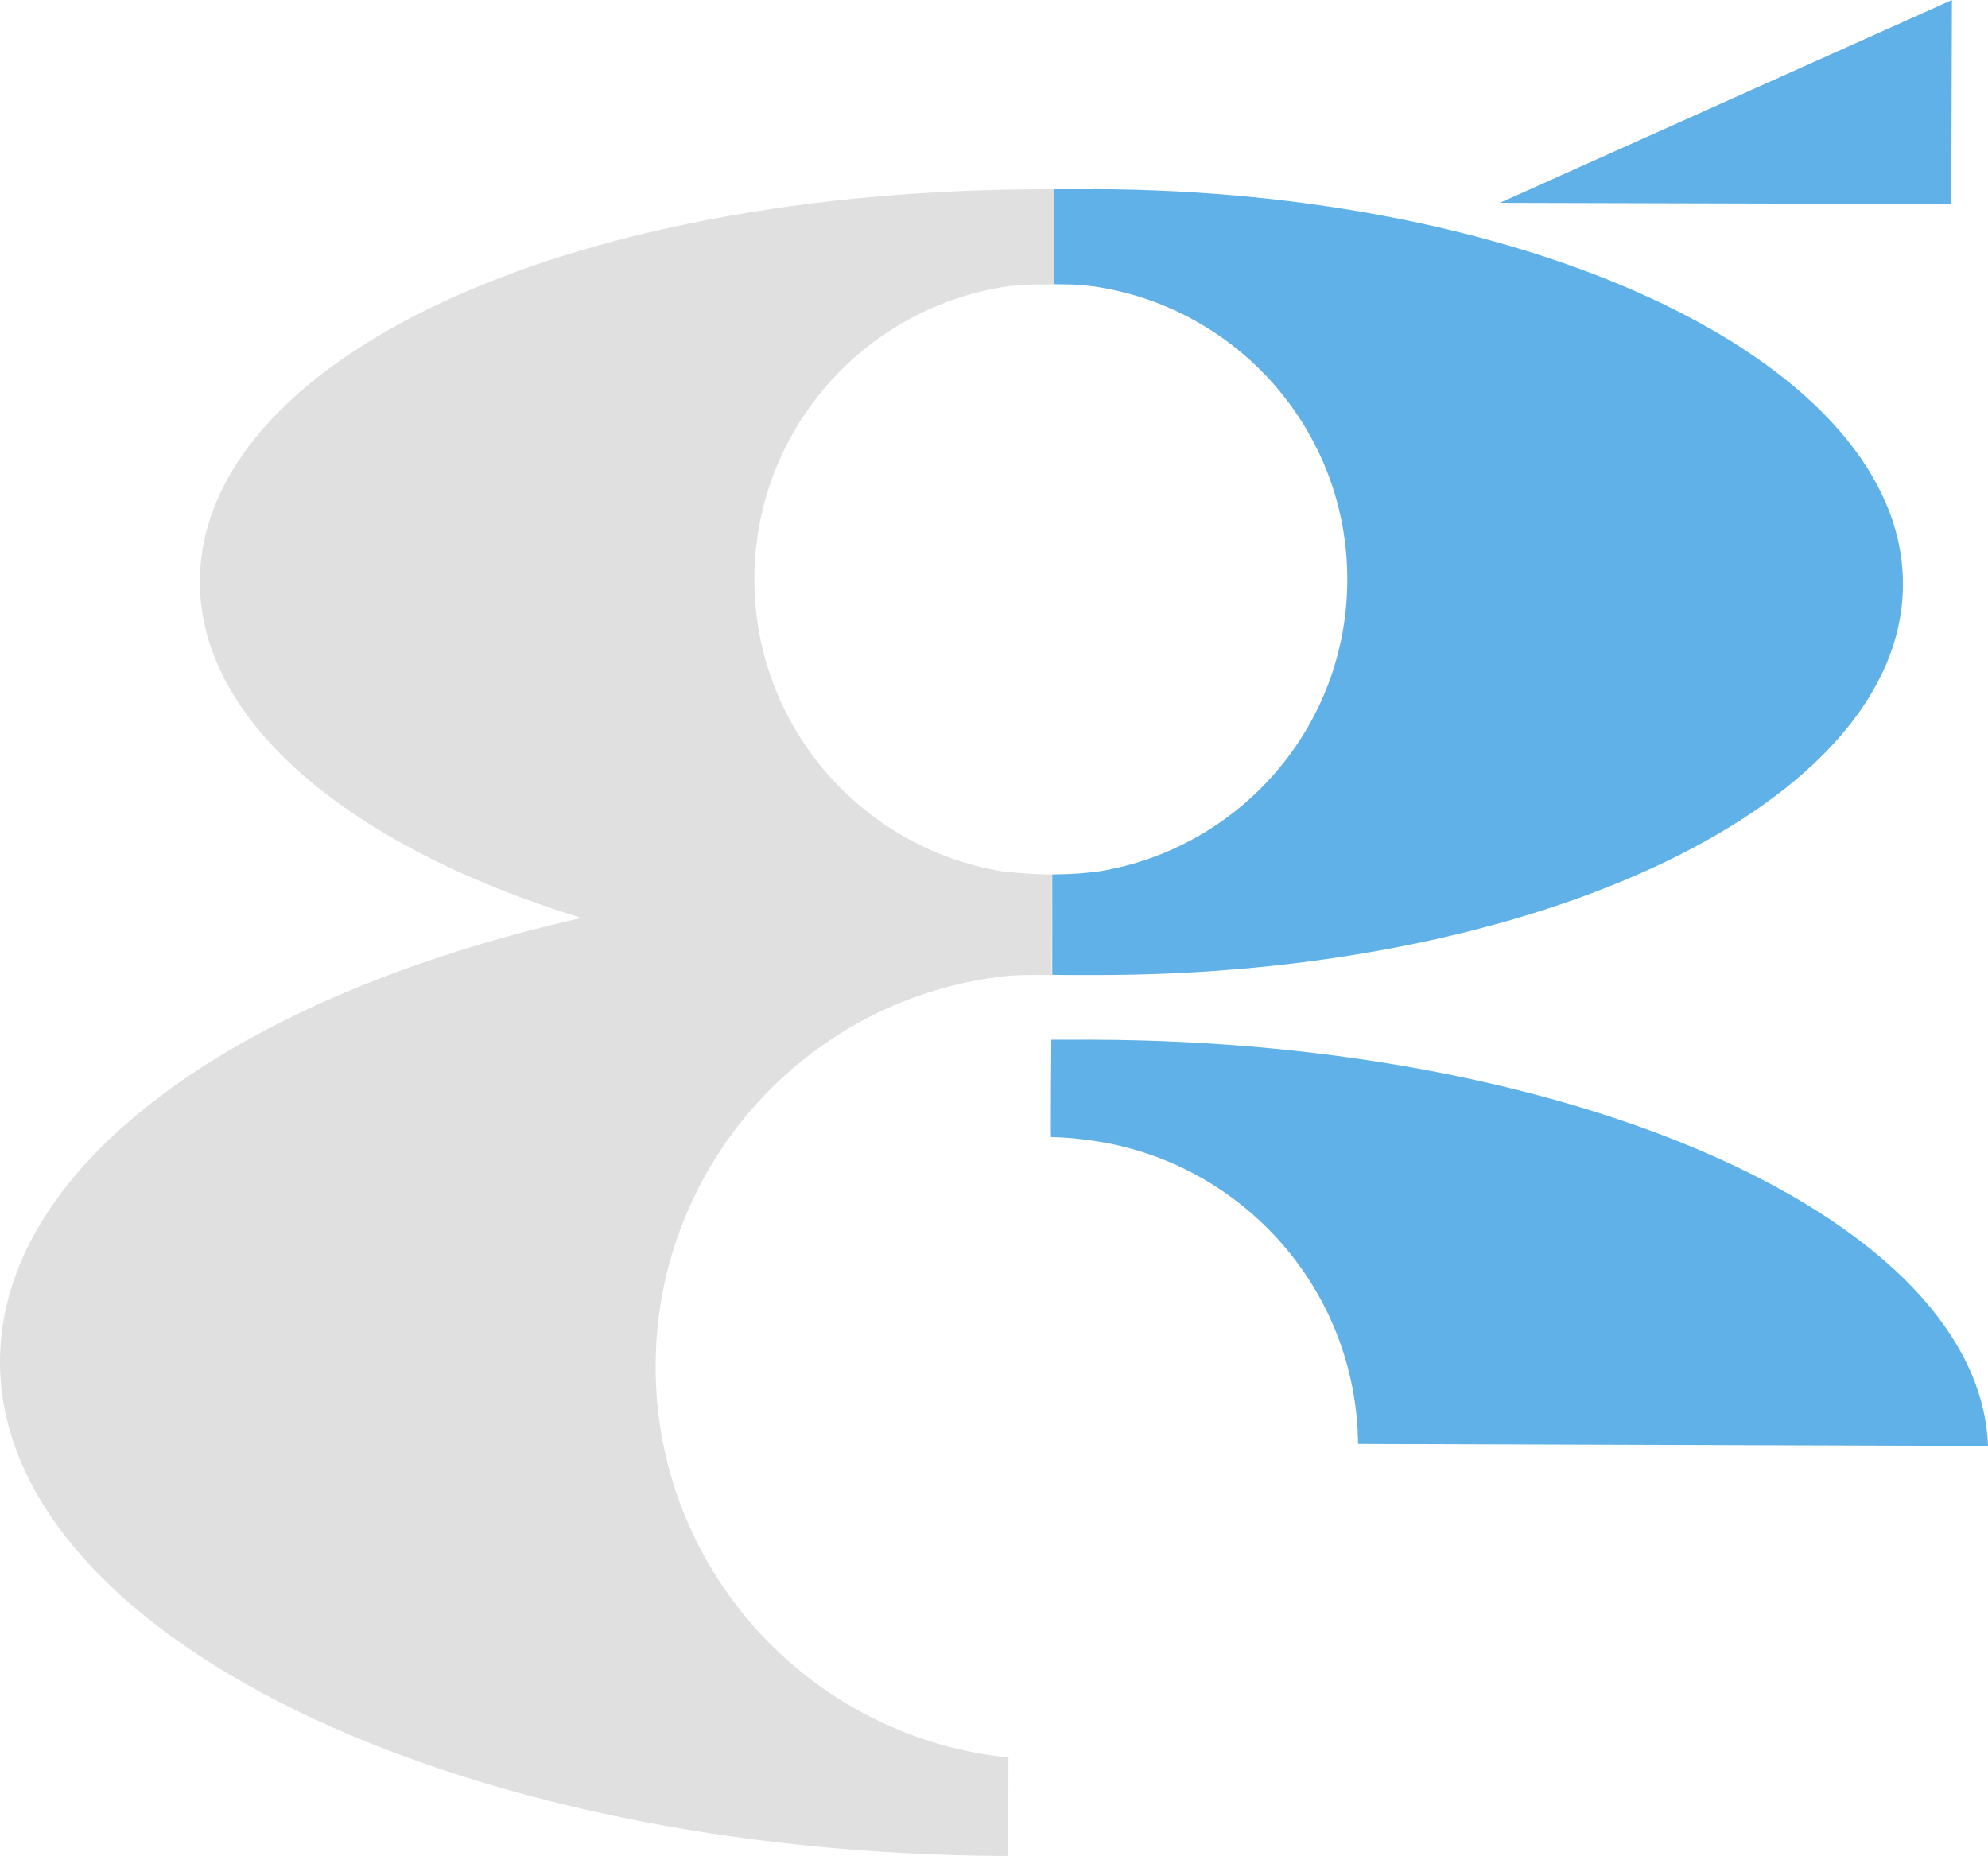
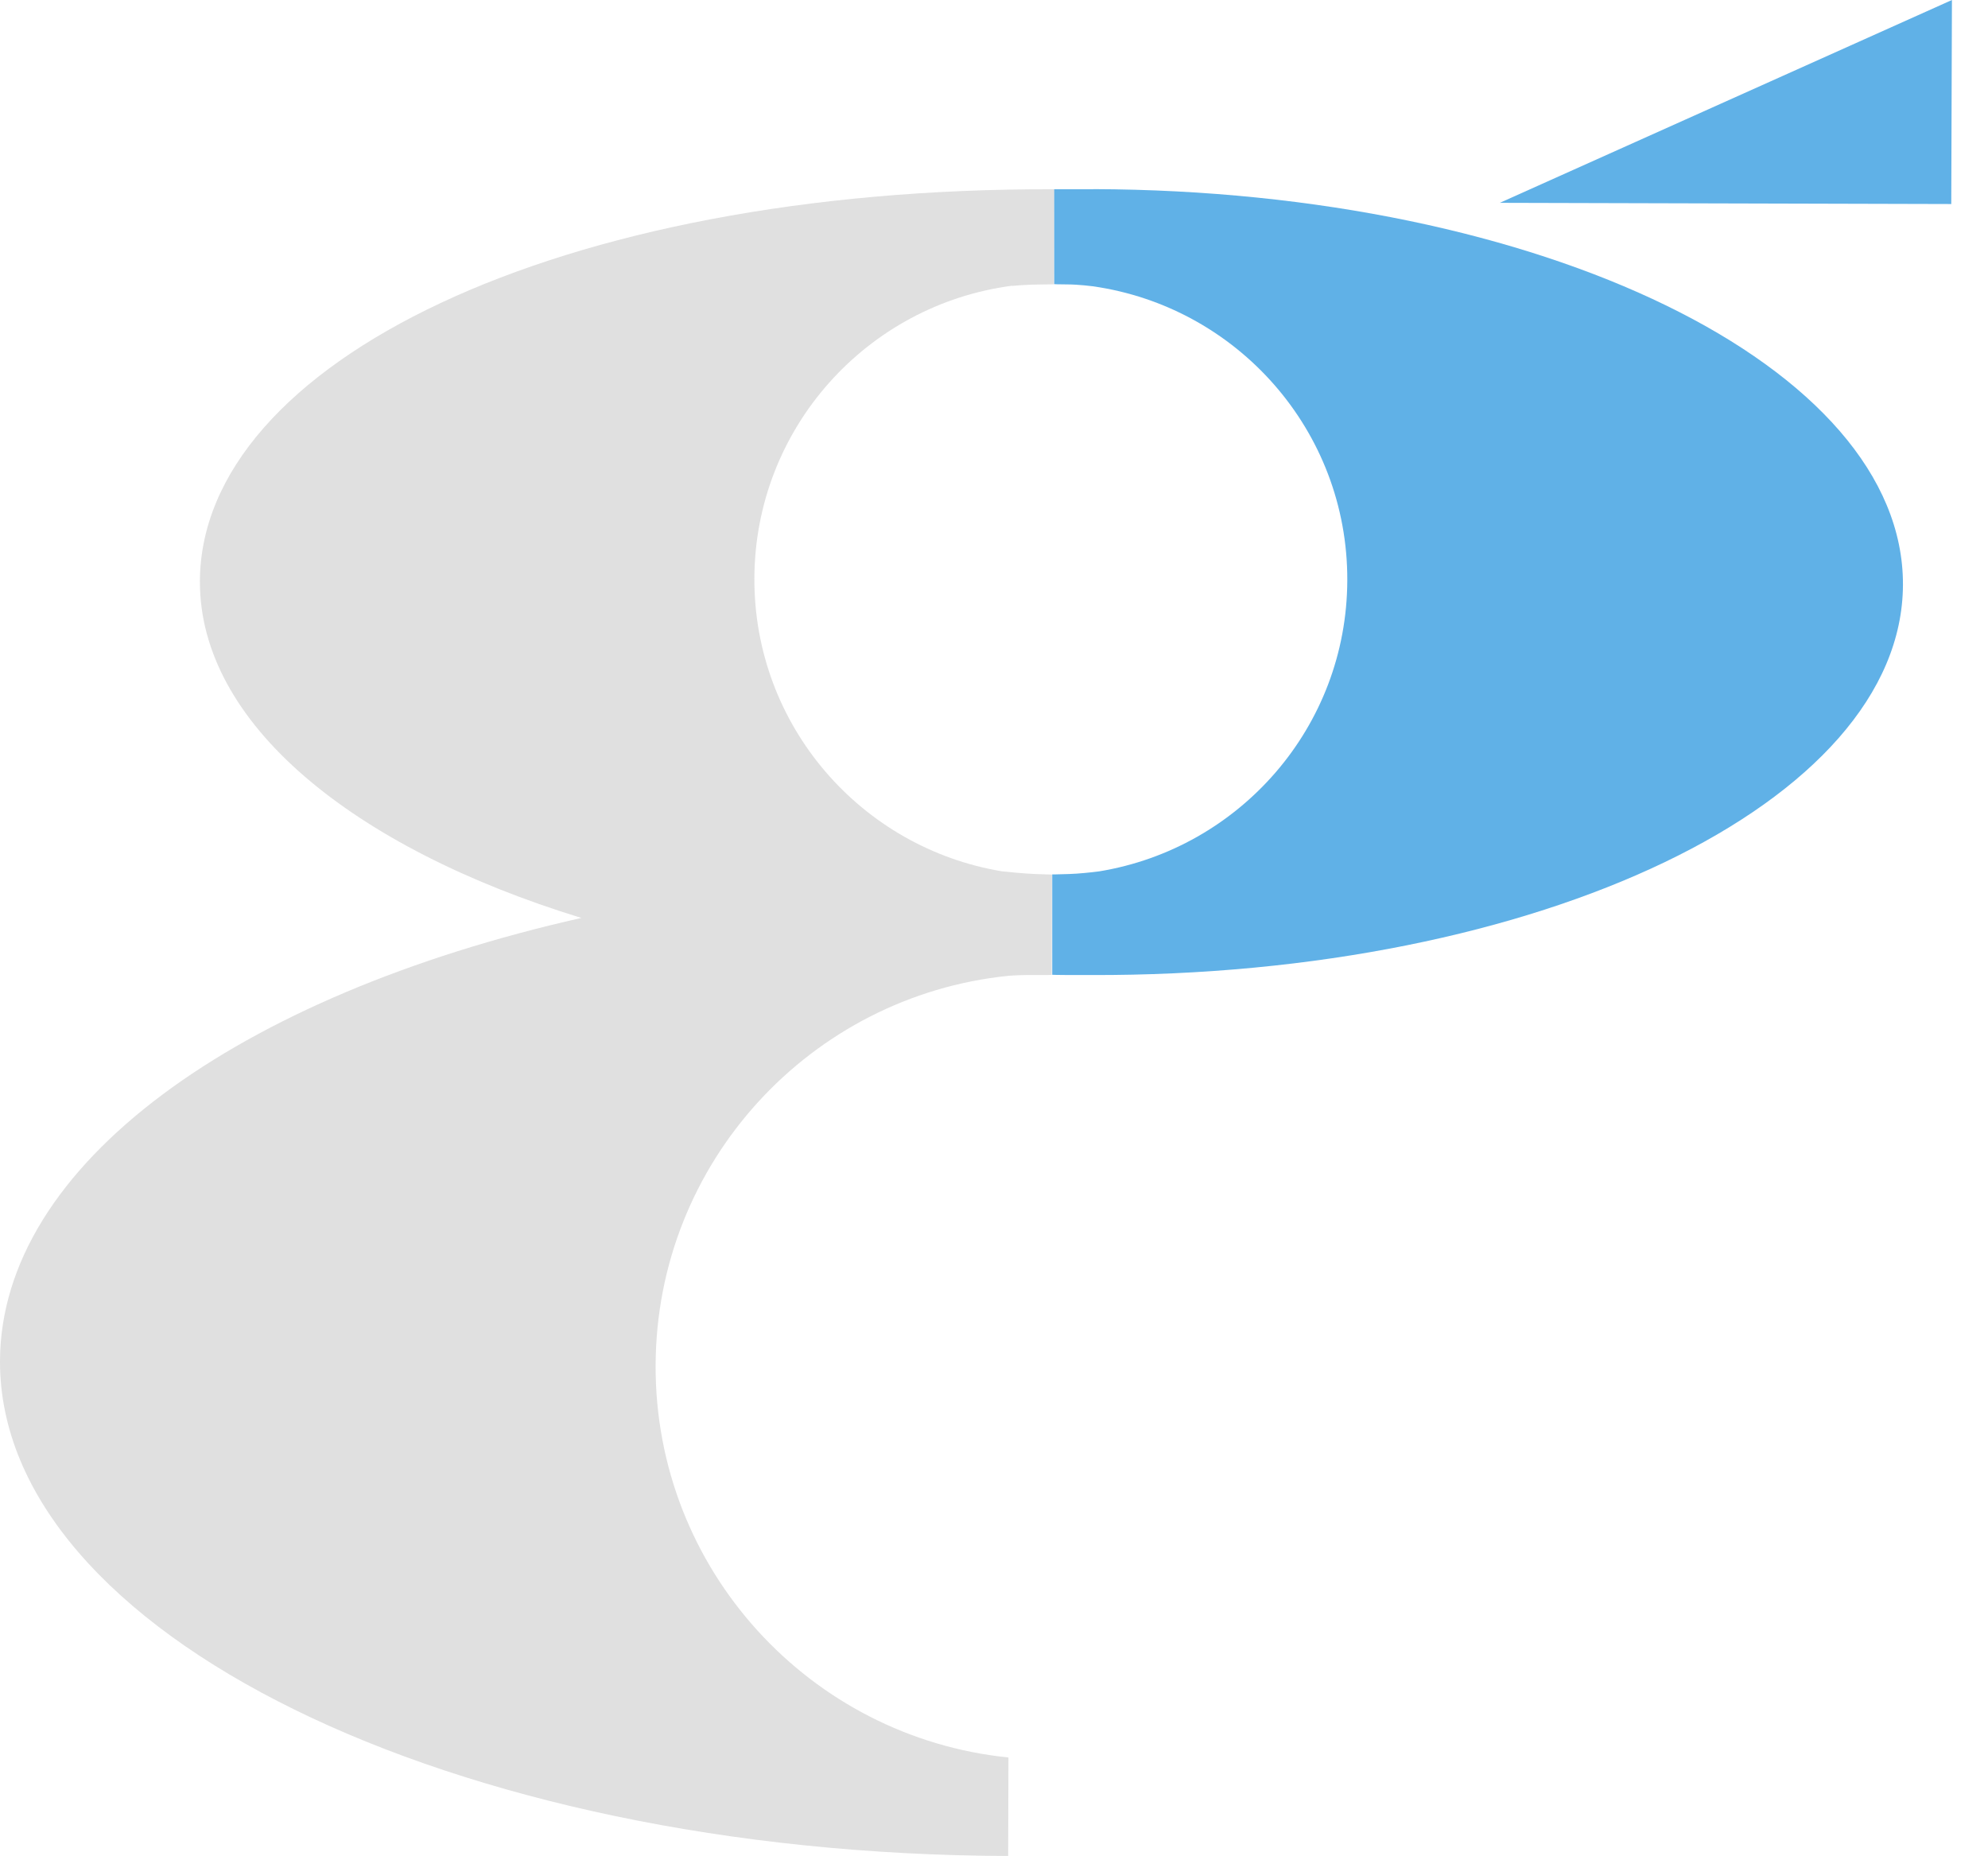
<svg xmlns="http://www.w3.org/2000/svg" id="uuid-d845b540-3338-40d2-8c94-f053c52ca966" data-name="Laag 2" viewBox="0 0 149.37 139.45">
  <g id="uuid-2958c873-b245-40d0-a989-fab4971fce6a" data-name="Laag 1">
    <g>
      <polygon points="112.69 15.24 146.66 0 146.61 15.33 112.69 15.24" style="fill: #60b1e7; stroke-width: 0px;" />
-       <path d="m102.04,108.49l47.33.15c-.63-16.8-30.46-30.4-67.21-30.52h-3.17s-.06,7.32-.02,7.32c1.43,0,3.16.27,3.16.27,11.2,1.62,19.8,11.18,19.91,22.79Z" style="fill: #60b1e7; stroke-width: 0px;" />
      <path d="m76.04,21.48s1.17-.11,2.39-.11c.55,0,.77-.01.77-.01l.02-7.14c-37.37-.12-64.15,13.07-64.2,29.46-.03,10.63,11.42,20,28.66,25.29C17.91,74.78.05,87.48,0,102.26c-.06,20.41,33.85,37.06,75.75,37.19l.02-7.4c-14.93-1.52-26.56-14.14-26.51-29.46.05-15.25,11.65-27.75,26.49-29.27.48-.04,1.16-.07,2.01-.06.84.01,1.26-.01,1.26-.01l.02-7.54s-.04,0-1.26-.04c-.82-.03-1.95-.15-2.48-.2-10.59-1.75-18.65-10.93-18.62-22.01.04-11.28,8.46-20.56,19.35-21.99Z" style="fill: #e0e0e0; stroke-width: 0px;" />
      <path d="m82.15,14.22h-2.94s0,7.13,0,7.13c0,0,.26.02.97.02.87,0,1.93.14,1.93.14,10.83,1.54,19.16,10.84,19.12,22.09-.03,11.04-8.1,20.14-18.64,21.87-.61.08-1.57.18-2.27.2-1.23.04-1.26.03-1.26.03v7.54s.39.02,1.24.02,1.28,0,1.66,0h0c33.66.11,60.97-12.94,61.02-29.33.05-16.39-27.17-29.62-60.82-29.72Z" style="fill: #60b1e7; stroke-width: 0px;" />
    </g>
  </g>
</svg>